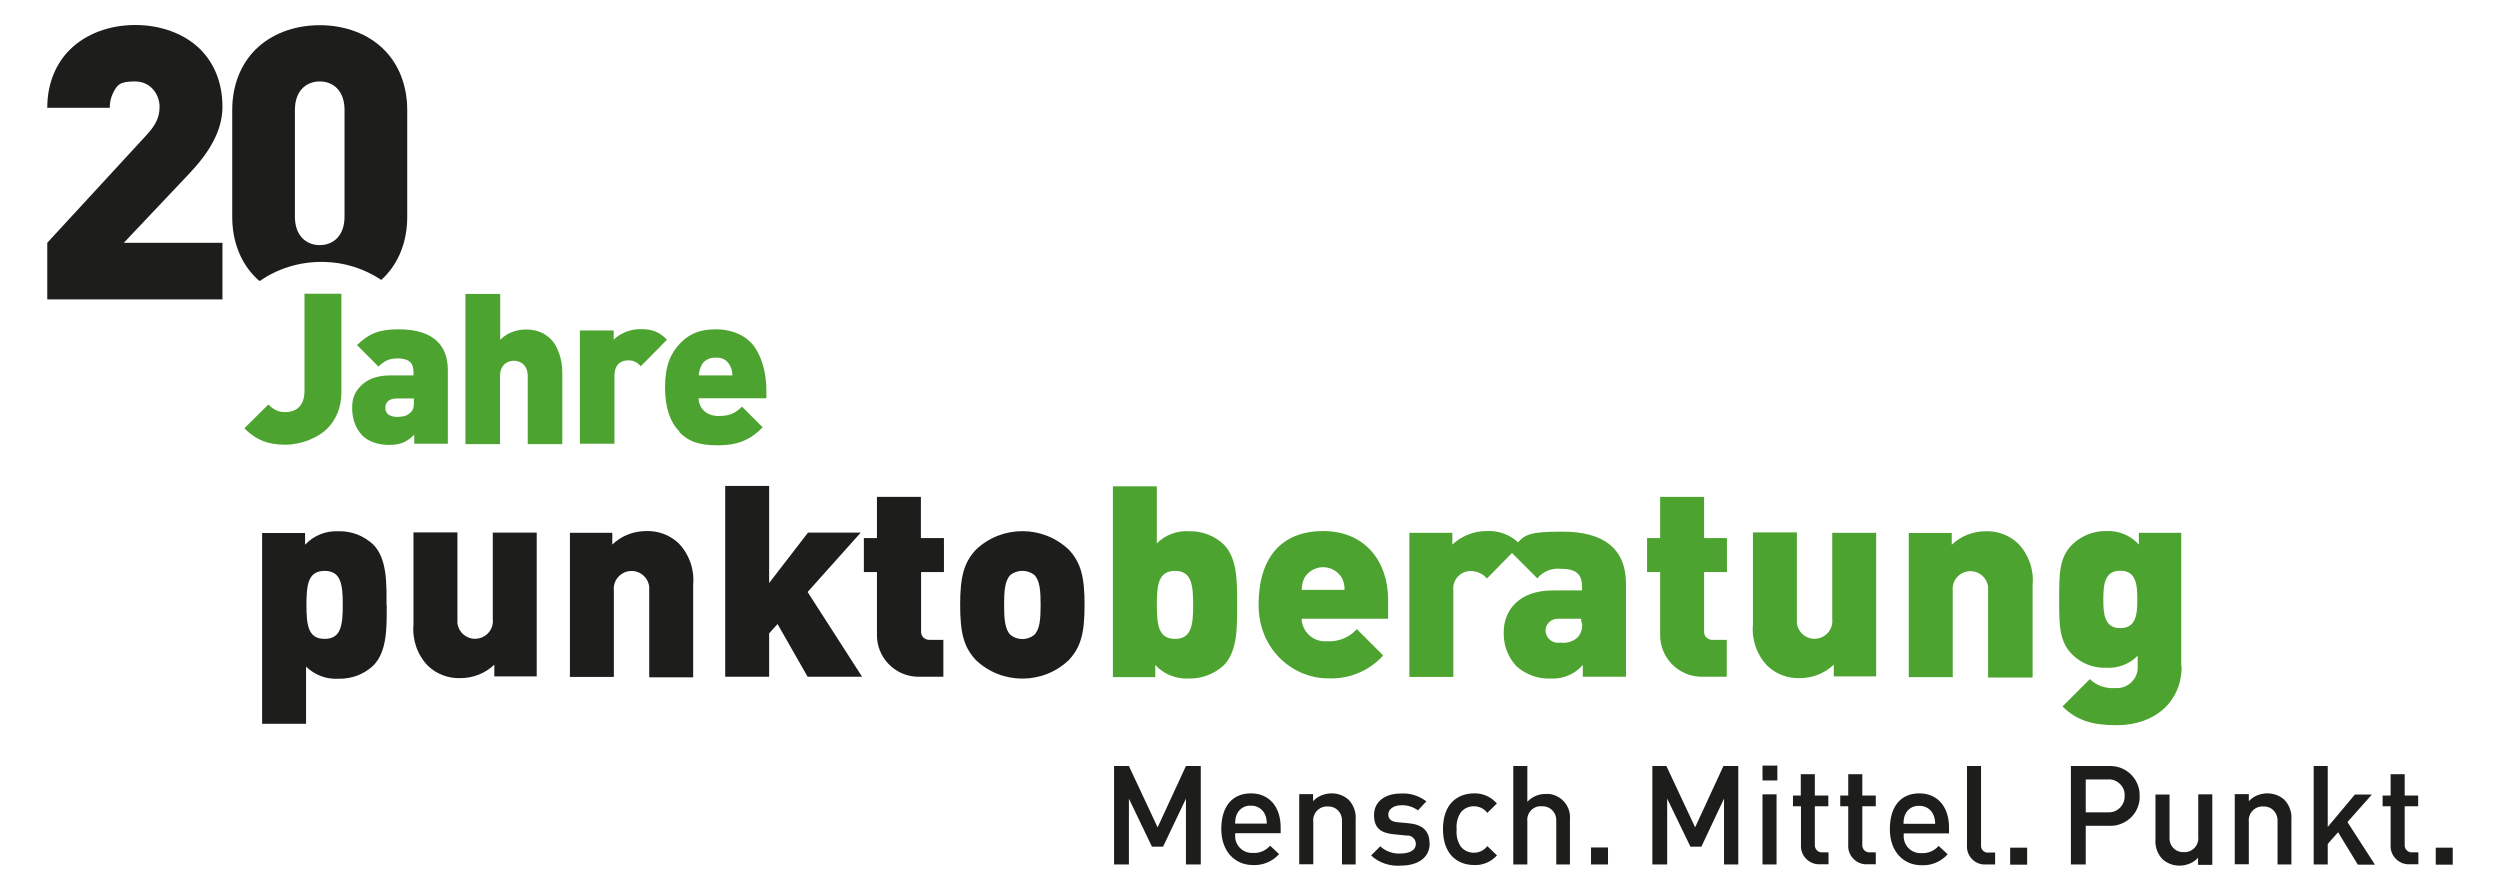
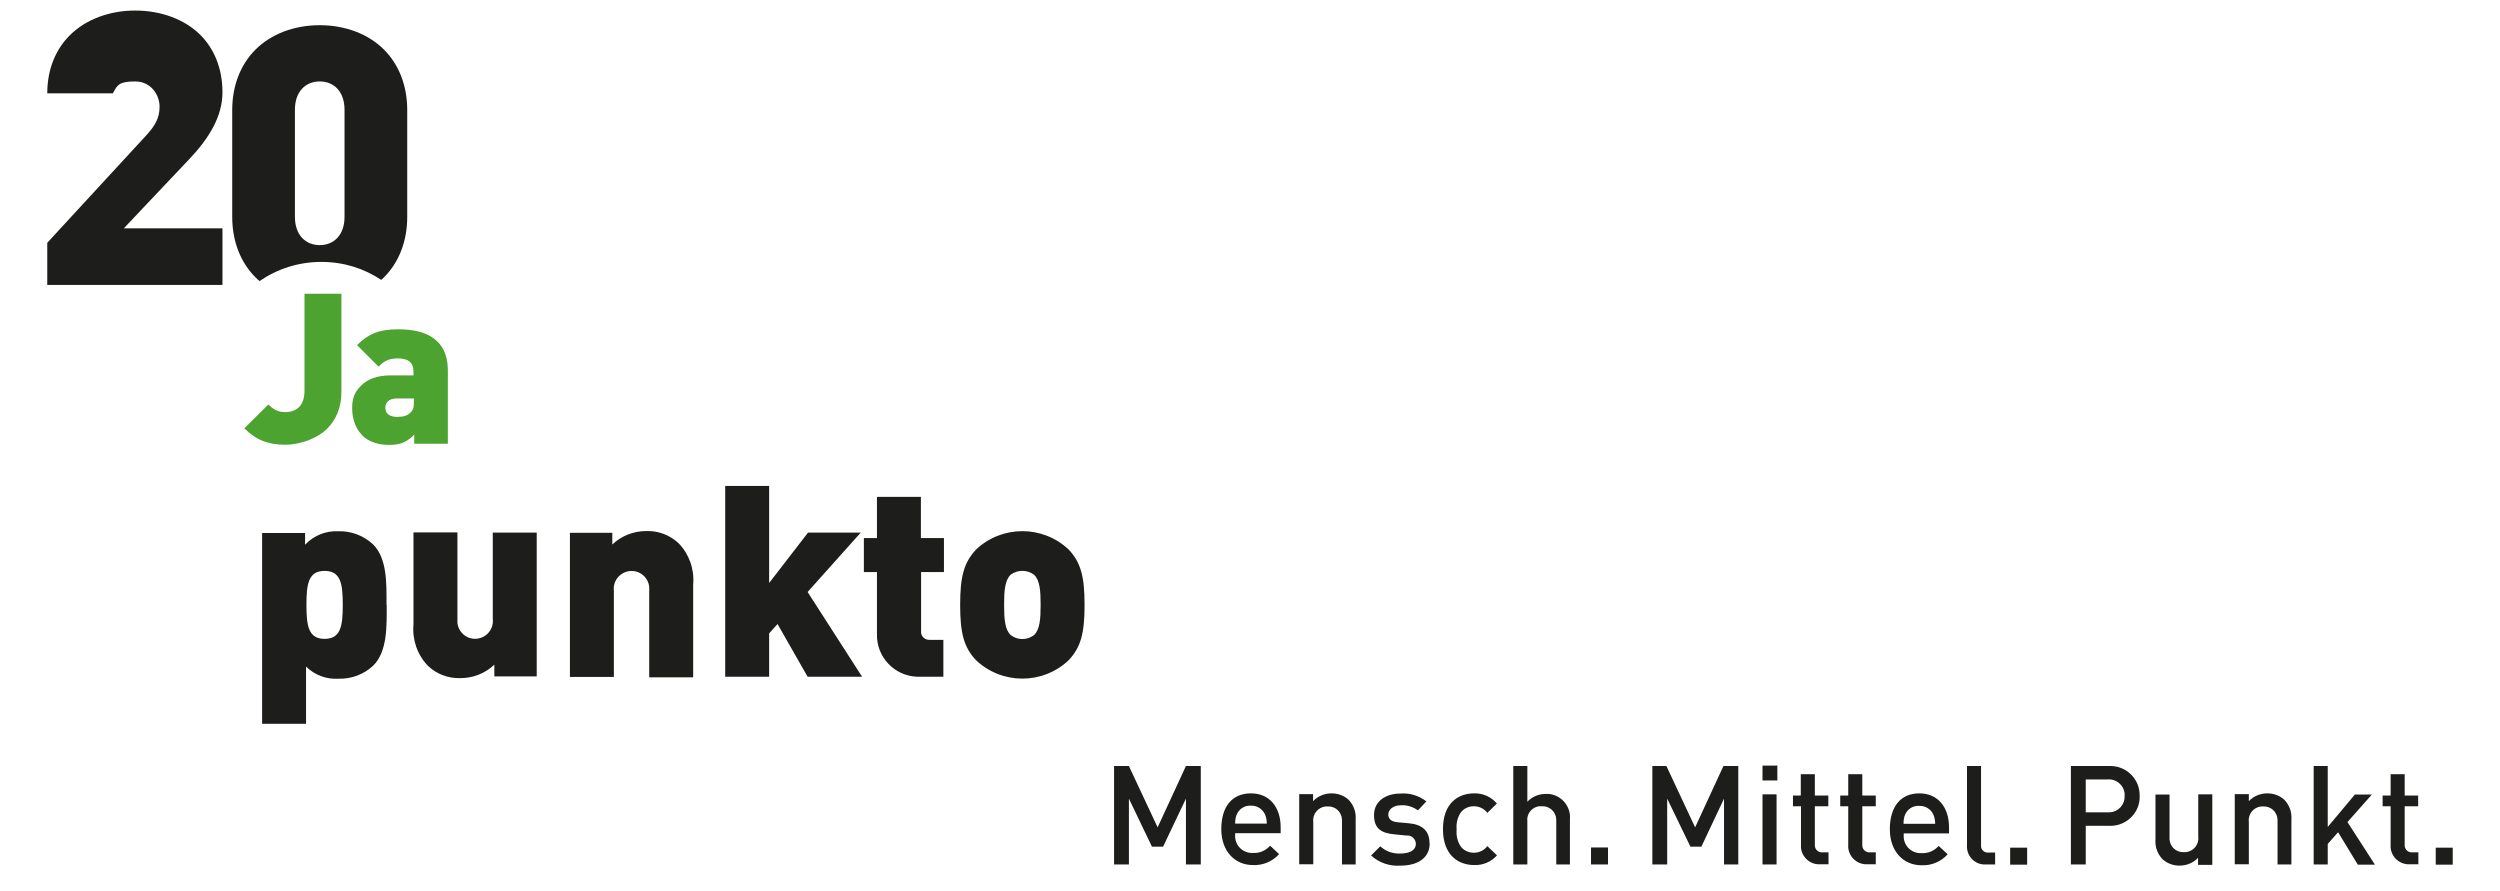
<svg xmlns="http://www.w3.org/2000/svg" id="Ebene_1" version="1.1" viewBox="0 0 1280 456">
  <defs>
    <style>
      .st0 {
        fill: #1d1d1b;
      }

      .st1 {
        fill: #4da32f;
      }
    </style>
  </defs>
  <g>
-     <path class="st0" d="M24.2,124.3l50.5-54.8c4.7-5.1,7-9,7-14.9s-4.3-12.9-12.5-12.9-9.2,1.8-11.4,6.1c-1,2-1.6,4.5-1.6,7.4H24.2c0-12.6,4.5-22.7,11.5-29.7,8.2-8.2,20.4-12.7,33.5-12.7s25.2,4.4,33.3,12.4c7.1,7.1,11.4,17.1,11.4,29.5s-7,23.7-17.2,34.4l-33.3,35.2h50.5v29H24.2v-29Z" />
+     <path class="st0" d="M24.2,124.3l50.5-54.8c4.7-5.1,7-9,7-14.9s-4.3-12.9-12.5-12.9-9.2,1.8-11.4,6.1H24.2c0-12.6,4.5-22.7,11.5-29.7,8.2-8.2,20.4-12.7,33.5-12.7s25.2,4.4,33.3,12.4c7.1,7.1,11.4,17.1,11.4,29.5s-7,23.7-17.2,34.4l-33.3,35.2h50.5v29H24.2v-29Z" />
    <g>
      <path class="st1" d="M125,219.4l12.4-12.3c2.4,2.4,4.8,3.9,8.6,3.9,5.7,0,9.9-3.2,9.9-10.9v-49.7h18.9v50.4c0,7.9-2.8,14.2-7.3,18.7s-13.1,8.2-21.5,8.2-14.7-2.2-20.9-8.4Z" />
      <path class="st1" d="M185.3,222.7c-3.2-3.2-5-8.3-5-13.7s1.4-8.3,4.5-11.5c3.3-3.3,8-5.3,15.3-5.3h11.6v-1.5c0-2.4-.4-4-1.6-5.2-1.4-1.4-3.6-2-6.5-2-4.5,0-7,1.4-9.8,4.2l-11-11c5.9-5.9,11.5-8.1,21-8.1s16,2.1,20.3,6.4c3.4,3.4,5.2,8.3,5.2,14.6v37.6h-17.2v-4.7c-1.5,1.6-3.1,2.8-4.8,3.7-2.2,1.1-4.7,1.6-8.1,1.6-5.8,0-10.8-1.8-14-5.1ZM203.9,213.4c2.8,0,4.7-.6,6.3-2.2s1.7-2.9,1.7-5.4v-1.8h-8.6c-2.4,0-3.8.6-4.8,1.6-.8.8-1.2,1.9-1.2,3.2,0,2.9,2,4.7,6.6,4.7Z" />
-       <path class="st1" d="M238.4,150.5h17.7v23.5c1.4-1.4,2.9-2.5,4.5-3.3,2.8-1.4,5.7-2,8.7-2,5.4,0,9.7,1.8,13,5.2s5.6,10.3,5.6,16.4v37.1h-17.7v-34.7c0-6.7-4.7-8-7.1-8s-7.1,1.3-7.1,8v34.7h-17.7v-76.7Z" />
-       <path class="st1" d="M297,169.2h17.2v4.7c2.6-2.6,7.6-5.4,13.7-5.4s9.6,1.4,13.6,5.4l-13.4,13.6c-1.7-1.7-3.3-3-6.4-3s-7.1,1.4-7.1,8v34.7h-17.7v-58Z" />
-       <path class="st1" d="M347.9,221c-4.5-4.5-7.4-11.6-7.4-22.8s3-17.6,8-22.7,10.7-6.9,17.9-6.9,13.6,2.3,17.9,6.6,8.1,13.3,8.1,25v3.7h-34.7c0,2.3.9,4.5,2.5,6.2s4.4,2.9,7.7,2.9c6.1,0,8.8-1.7,12-4.8l10.6,10.6c-5.9,5.9-12,9.2-22.8,9.2s-15.4-2.3-19.9-6.8ZM375,192.2c0-2.3-.8-5-2.5-6.8s-3.3-2.3-6.1-2.3-4.8,1-6.1,2.3-2.5,4.5-2.5,6.8h17.2Z" />
    </g>
  </g>
  <g>
    <path class="st0" d="M532.8,309.7c0,7.3-.4,12.5-3.3,15.4-3.6,2.8-8.5,2.8-12.1,0-2.9-2.9-3.3-8.1-3.3-15.4s.4-12.5,3.3-15.4c3.6-2.7,8.5-2.7,12.1,0,2.9,2.9,3.3,8.1,3.3,15.4M555.3,309.7c0-14.4-1.9-21.7-8.1-28.3-13.3-12.6-34.2-12.6-47.5,0-6.2,6.7-8.1,13.8-8.1,28.3s1.9,21.7,8.1,28.3c13.3,12.6,34.2,12.6,47.5,0,6.2-6.7,8.1-13.7,8.1-28.3M483,346.5v-18.9h-7.1c-2.2.1-4.2-1.6-4.3-3.8,0-.2,0-.4,0-.5v-30.4h11.7v-17.4h-11.8v-21.1h-22.5v21.1h-6.7v17.4h6.7v31.8c-.3,11.7,9,21.5,20.8,21.8.7,0,1.4,0,2.2,0h11.2,0ZM441.4,346.5l-27.9-43.4,27.2-30.4h-27l-19.9,25.8v-49.7h-22.5v97.7h22.5v-22.2l4.3-4.8,15.4,27h27.9ZM354.9,346.5v-47.2c.7-7.8-2-15.5-7.4-21.1-4.5-4.3-10.5-6.5-16.6-6.3-6.5,0-12.7,2.4-17.4,6.9v-6h-21.7v73.8h22.5v-44.1c-.6-5,3-9.5,8-10.1,5-.6,9.5,3,10.1,8,0,.7,0,1.5,0,2.2v44.2h22.5ZM274.8,346.5v-73.8h-22.5v44.2c.6,5-3,9.5-8,10.1-5,.6-9.5-3-10.1-8,0-.7,0-1.5,0-2.2v-44.2h-22.5v47.2c-.7,7.8,2,15.5,7.4,21.1,4.5,4.3,10.5,6.5,16.6,6.3,6.5,0,12.7-2.4,17.4-6.9v6h22-.3ZM175.5,309.7c0,10.7-1,17.4-9.3,17.4s-9.3-6.7-9.3-17.4,1-17.4,9.3-17.4,9.3,6.7,9.3,17.4M197.9,309.7c0-10.9.4-23.7-6.9-31-4.9-4.5-11.2-6.9-17.8-6.7-6.4-.3-12.6,2.2-17,6.9v-6h-22v97.7h22.5v-29.3c4.4,4.3,10.4,6.6,16.6,6.2,6.6.2,13-2.2,17.8-6.7,7.3-7.3,6.9-20.2,6.9-31" />
-     <path class="st1" d="M1094.3,306.9c0,7.6-.6,14.7-8.7,14.7s-8.7-7.1-8.7-14.7.6-14.7,8.7-14.7,8.7,7.1,8.7,14.7M1116.8,341.2v-68.4h-21.7v6c-4.2-4.6-10.2-7.2-16.4-6.9-6.4-.2-12.7,2.2-17.4,6.6-7,6.7-7,14.9-7,28.4s0,21.7,6.9,28.4c4.6,4.5,10.9,6.9,17.4,6.6,5.9.3,11.7-1.9,15.9-6.2v5.3c.4,5.9-4.1,10.9-10,11.3-.6,0-1.3,0-1.9,0-4.7.3-9.3-1.4-12.6-4.6l-14,14c7.6,7.6,16.2,9.6,27.7,9.6,20.2,0,33.3-12.6,33.3-30M1040.7,346.6v-47.2c.7-7.8-2-15.5-7.4-21.1-4.5-4.3-10.5-6.5-16.6-6.3-6.5,0-12.7,2.4-17.4,6.9v-6h-22v73.8h22.5v-44.1c-.6-5,3-9.5,8-10.1,5-.6,9.5,3,10.1,8,0,.7,0,1.5,0,2.2v44.2h22.7ZM960.6,346.6v-73.8h-22.5v44.1c.6,5-3,9.5-8,10.1-5,.6-9.5-3-10.1-8,0-.7,0-1.5,0-2.2v-44.2h-22.5v47.2c-.7,7.8,2,15.5,7.4,21.1,4.5,4.3,10.4,6.5,16.6,6.3,6.5,0,12.7-2.4,17.4-6.9v6h22-.3ZM884.1,346.6v-19h-7.3c-2.2.1-4.2-1.6-4.3-3.8,0-.2,0-.4,0-.5v-30.4h11.7v-17.4h-11.7v-21.1h-22.5v21.1h-6.7v17.4h6.7v31.8c-.3,11.7,9,21.5,20.8,21.8.7,0,1.4,0,2.2,0h11.2,0ZM810,318.9c.4,2.7-.5,5.4-2.2,7.4-2.4,2.2-5.7,3.2-8.9,2.7-3.5.7-6.9-1.7-7.5-5.2,0-.3,0-.6-.1-.9,0-3.5,3-6.2,6.4-6.1.2,0,.3,0,.5,0h11.4v1.9h.4ZM832.5,346.6v-47.7c0-18-11.4-26.7-32.5-26.7s-19.4,2.3-26.9,9.9l14,14c2.9-3.5,7.3-5.3,11.8-4.9,7.8,0,11.1,2.5,11.1,9.2v1.9h-15c-17.4,0-25.1,10.3-25.1,21.4-.2,6.4,2.1,12.7,6.5,17.4,4.8,4.3,11.1,6.6,17.5,6.3,6.3.4,12.4-2.2,16.5-6.9v6h22l.2.2ZM778.4,278.8c-4.5-4.8-10.8-7.3-17.4-6.9-6.4,0-12.6,2.5-17.4,6.9v-6h-22v73.8h22.5v-44.1c-.6-5,2.9-9.5,7.9-10.1.4,0,.8,0,1.2,0,3.1,0,6.1,1.4,8.1,3.8l17-17.3ZM688.5,302h-22c0-2,.4-4,1.2-5.8,2.9-5.4,9.7-7.4,15.1-4.4,1.9,1,3.4,2.5,4.4,4.4.8,1.8,1.3,3.8,1.2,5.8M710.7,316.9v-10c0-19.4-11.8-35-33.2-35s-33.1,13.6-33.1,37.7,18.8,37.7,35.1,37.7c10.8.6,21.4-3.6,28.7-11.7l-13.5-13.5c-3.8,4.3-9.5,6.6-15.2,6.2-6.5.6-12.3-4.1-13-10.6,0-.3,0-.6,0-.9h44.2,0ZM610.9,309.7c0,10.7-1,17.4-9.3,17.4s-9.3-6.7-9.3-17.4,1-17.4,9.3-17.4,9.3,6.7,9.3,17.4M633.4,309.7c0-10.9.4-23.7-6.9-31-4.8-4.5-11.2-6.9-17.8-6.7-6.1-.4-12.1,1.9-16.4,6.2v-29.2h-22.5v97.7h21.7v-6.2c4.4,4.7,10.6,7.2,17,6.9,6.6.2,13.1-2.2,18-6.7,7.3-7.3,6.9-20.2,6.9-31" />
    <path class="st0" d="M1255.8,434h-8.7v8.7h8.7v-8.7ZM1238.2,442.6v-6.2h-3c-2,.2-3.8-1.2-4-3.3,0-.4,0-.7,0-1.1v-19.2h6.9v-5.5h-6.9v-10.9h-7.2v10.9h-4.1v5.5h4.1v19.7c-.4,5.1,3.5,9.6,8.6,10,.4,0,.8,0,1.2,0h4.3,0ZM1215.9,442.6l-14-21.7,12.5-14.1h-8.7l-13.9,16.6v-31.2h-7.2v50.4h7.2v-10.5l5.3-6,10.1,16.6h8.9-.2ZM1173.2,442.6v-23c.3-3.7-1-7.4-3.6-10.1-2.4-2.2-5.5-3.3-8.7-3.3-3.6,0-7.1,1.4-9.5,4v-3.6h-7.2v35.9h7.2v-21.7c-.5-3.9,2.4-7.5,6.3-7.9.4,0,.8,0,1.1,0,3.9-.2,7.1,2.8,7.3,6.7,0,.4,0,.9,0,1.3v21.7h7.2,0ZM1132.7,442.6v-35.9h-7.2v21.7c.5,3.9-2.4,7.5-6.3,7.9-.4,0-.8,0-1.1,0-3.9.2-7.1-2.8-7.3-6.6,0-.4,0-.8,0-1.2v-21.7h-7.2v23c-.3,3.7,1,7.4,3.6,10.1,2.4,2.2,5.5,3.3,8.7,3.3,3.6,0,7.1-1.4,9.5-4v3.6h7.3ZM1087.8,407.5c.2,4.4-3.2,8.2-7.6,8.4-.4,0-.9,0-1.3,0h-11v-16.8h11c4.4-.5,8.4,2.7,8.9,7.1,0,.4,0,.8,0,1.3M1095.5,407.5c.2-8.3-6.4-15.1-14.6-15.3-.5,0-1,0-1.5,0h-19.1v50.4h7.6v-19.8h11.5c8.2.6,15.5-5.5,16.1-13.8,0-.5,0-1,0-1.5M1037.9,434h-8.7v8.7h8.7v-8.7ZM1021.5,442.7v-6.2h-3.2c-1.9.3-3.7-1-4-2.9,0-.5,0-1,0-1.5v-39.9h-7.2v40.5c-.4,5,3.3,9.5,8.4,9.9.5,0,1,0,1.5,0h4.5ZM990.7,421.8h-16.1c0-1.7.2-3.4.9-4.9,1.3-2.8,4.1-4.5,7.2-4.3,3-.1,5.8,1.6,7.1,4.3.7,1.5,1,3.2,1,4.9M997.9,426.8v-3.2c0-10.2-5.6-17.4-15.2-17.4s-15.1,6.8-15.1,18.4,7.2,18.4,16.1,18.4c5.1.3,10.1-1.8,13.5-5.6l-4.6-4.3c-2.2,2.5-5.4,3.9-8.7,3.7-4.8.3-8.9-3.3-9.2-8.1,0-.7,0-1.3,0-2h23.2ZM960.4,442.6v-6.2h-2.9c-2,.2-3.8-1.2-4-3.3,0-.4,0-.7,0-1.1v-19.2h6.9v-5.5h-6.9v-10.9h-7.2v10.9h-4.1v5.5h4.1v19.7c-.4,5.1,3.5,9.6,8.6,10,.4,0,.8,0,1.2,0h4.3-.1ZM936.2,442.6v-6.2h-3c-2,.2-3.8-1.2-4-3.3,0-.4,0-.7,0-1.1v-19.2h6.9v-5.5h-6.9v-10.9h-7.2v10.9h-4v5.5h4.1v19.7c-.4,5.1,3.5,9.6,8.6,10,.4,0,.8,0,1.2,0h4.3-.1ZM909.7,406.7h-7.3v35.9h7.2v-35.9h.1ZM909.7,392h-7.3v7.6h7.6v-7.7h-.3ZM890,442.6v-50.4h-7.6l-14.5,31.4-14.7-31.4h-7.2v50.4h7.6v-33.7l11.9,24.6h5.6l11.6-24.6v33.7h7.6-.3ZM823.3,433.9h-8.7v8.7h8.7v-8.7ZM803.8,442.6v-23.1c.6-6.5-4.2-12.3-10.7-13-.6,0-1.2,0-1.8,0-3.5,0-6.9,1.4-9.3,4v-18.3h-7.2v50.4h7.2v-22c-.5-3.8,2.2-7.3,6-7.8.5,0,1,0,1.5,0,3.8-.2,7.1,2.8,7.3,6.6,0,.4,0,.8,0,1.2v22h7.2-.2ZM766.4,437.9l-4.9-4.7c-1.6,2.2-4.2,3.4-6.9,3.4-2.6,0-5.1-1.1-6.7-3.2-1.7-2.6-2.4-5.6-2.1-8.7-.3-3.1.4-6.1,2.1-8.7,1.6-2.1,4.1-3.2,6.7-3.2,2.7,0,5.3,1.2,6.9,3.4l4.9-4.8c-2.9-3.4-7.1-5.3-11.6-5.2-8.1,0-16,4.9-16,18.3s7.9,18.4,16,18.4c4.5.2,8.8-1.7,11.8-5.1M731.9,431.6c0-6.4-3.9-9.5-10.7-10.1l-5.5-.5c-3.8-.3-4.9-2-4.9-4.1s2.2-4.6,6.5-4.6c3.1-.2,6.2.8,8.7,2.6l4.3-4.6c-3.8-2.9-8.5-4.4-13.3-4-7.5,0-13.5,3.9-13.5,11s3.9,9.3,10.6,9.9l6,.6c2.4-.3,4.5,1.5,4.8,3.8,0,.2,0,.3,0,.5,0,3.4-3.5,4.9-7.9,4.9-3.8.2-7.5-1.1-10.3-3.7l-4.7,4.7c4.1,3.8,9.6,5.6,15.1,5.2,8.7,0,14.9-3.9,14.9-11.4M694.1,442.6v-23c.3-3.7-1-7.4-3.6-10.1-2.4-2.2-5.5-3.3-8.7-3.3-3.6,0-7.1,1.4-9.5,4v-3.6h-7.1v35.9h7.2v-21.7c-.5-3.9,2.4-7.5,6.3-7.9.4,0,.8,0,1.1,0,3.9-.2,7.1,2.8,7.3,6.7,0,.4,0,.9,0,1.3v21.7h7.1ZM648.5,421.7h-16.1c0-1.7.2-3.4.9-4.9,1.3-2.8,4.1-4.5,7.2-4.3,3-.1,5.8,1.6,7.1,4.3.7,1.5,1,3.2,1,4.9M655.7,426.8v-3.2c0-10.2-5.6-17.4-15.2-17.4s-15.2,6.7-15.2,18.3,7.2,18.4,16.1,18.4c5.1.3,10.1-1.8,13.5-5.6l-4.6-4.3c-2.2,2.5-5.4,3.9-8.7,3.7-4.8.3-8.9-3.3-9.2-8.1,0-.7,0-1.3,0-2h23.3v.2ZM614.8,442.6v-50.4h-7.6l-14.5,31.4-14.7-31.4h-7.6v50.4h7.6v-33.7l11.8,24.6h5.7l11.7-24.6v33.7h7.6,0Z" />
  </g>
  <path class="st0" d="M132.9,143.9c9-6.2,19.9-9.8,31.6-9.8s21.9,3.4,30.7,9.2c.5-.4.9-.9,1.4-1.3,7.6-7.6,11.9-18.4,11.9-30.9v-54.8c0-12.5-4.3-23.3-11.9-30.9-8-8-19.8-12.5-32.9-12.5s-24.9,4.5-32.9,12.5c-7.6,7.6-11.9,18.4-11.9,30.9v54.8c0,12.5,4.3,23.3,11.9,30.9.7.7,1.3,1.3,2.1,1.9ZM151,56.2c0-9.4,5.5-14.5,12.7-14.5s12.7,5.1,12.7,14.5v54.8c0,9.4-5.5,14.5-12.7,14.5s-12.7-5.1-12.7-14.5v-54.8Z" />
</svg>